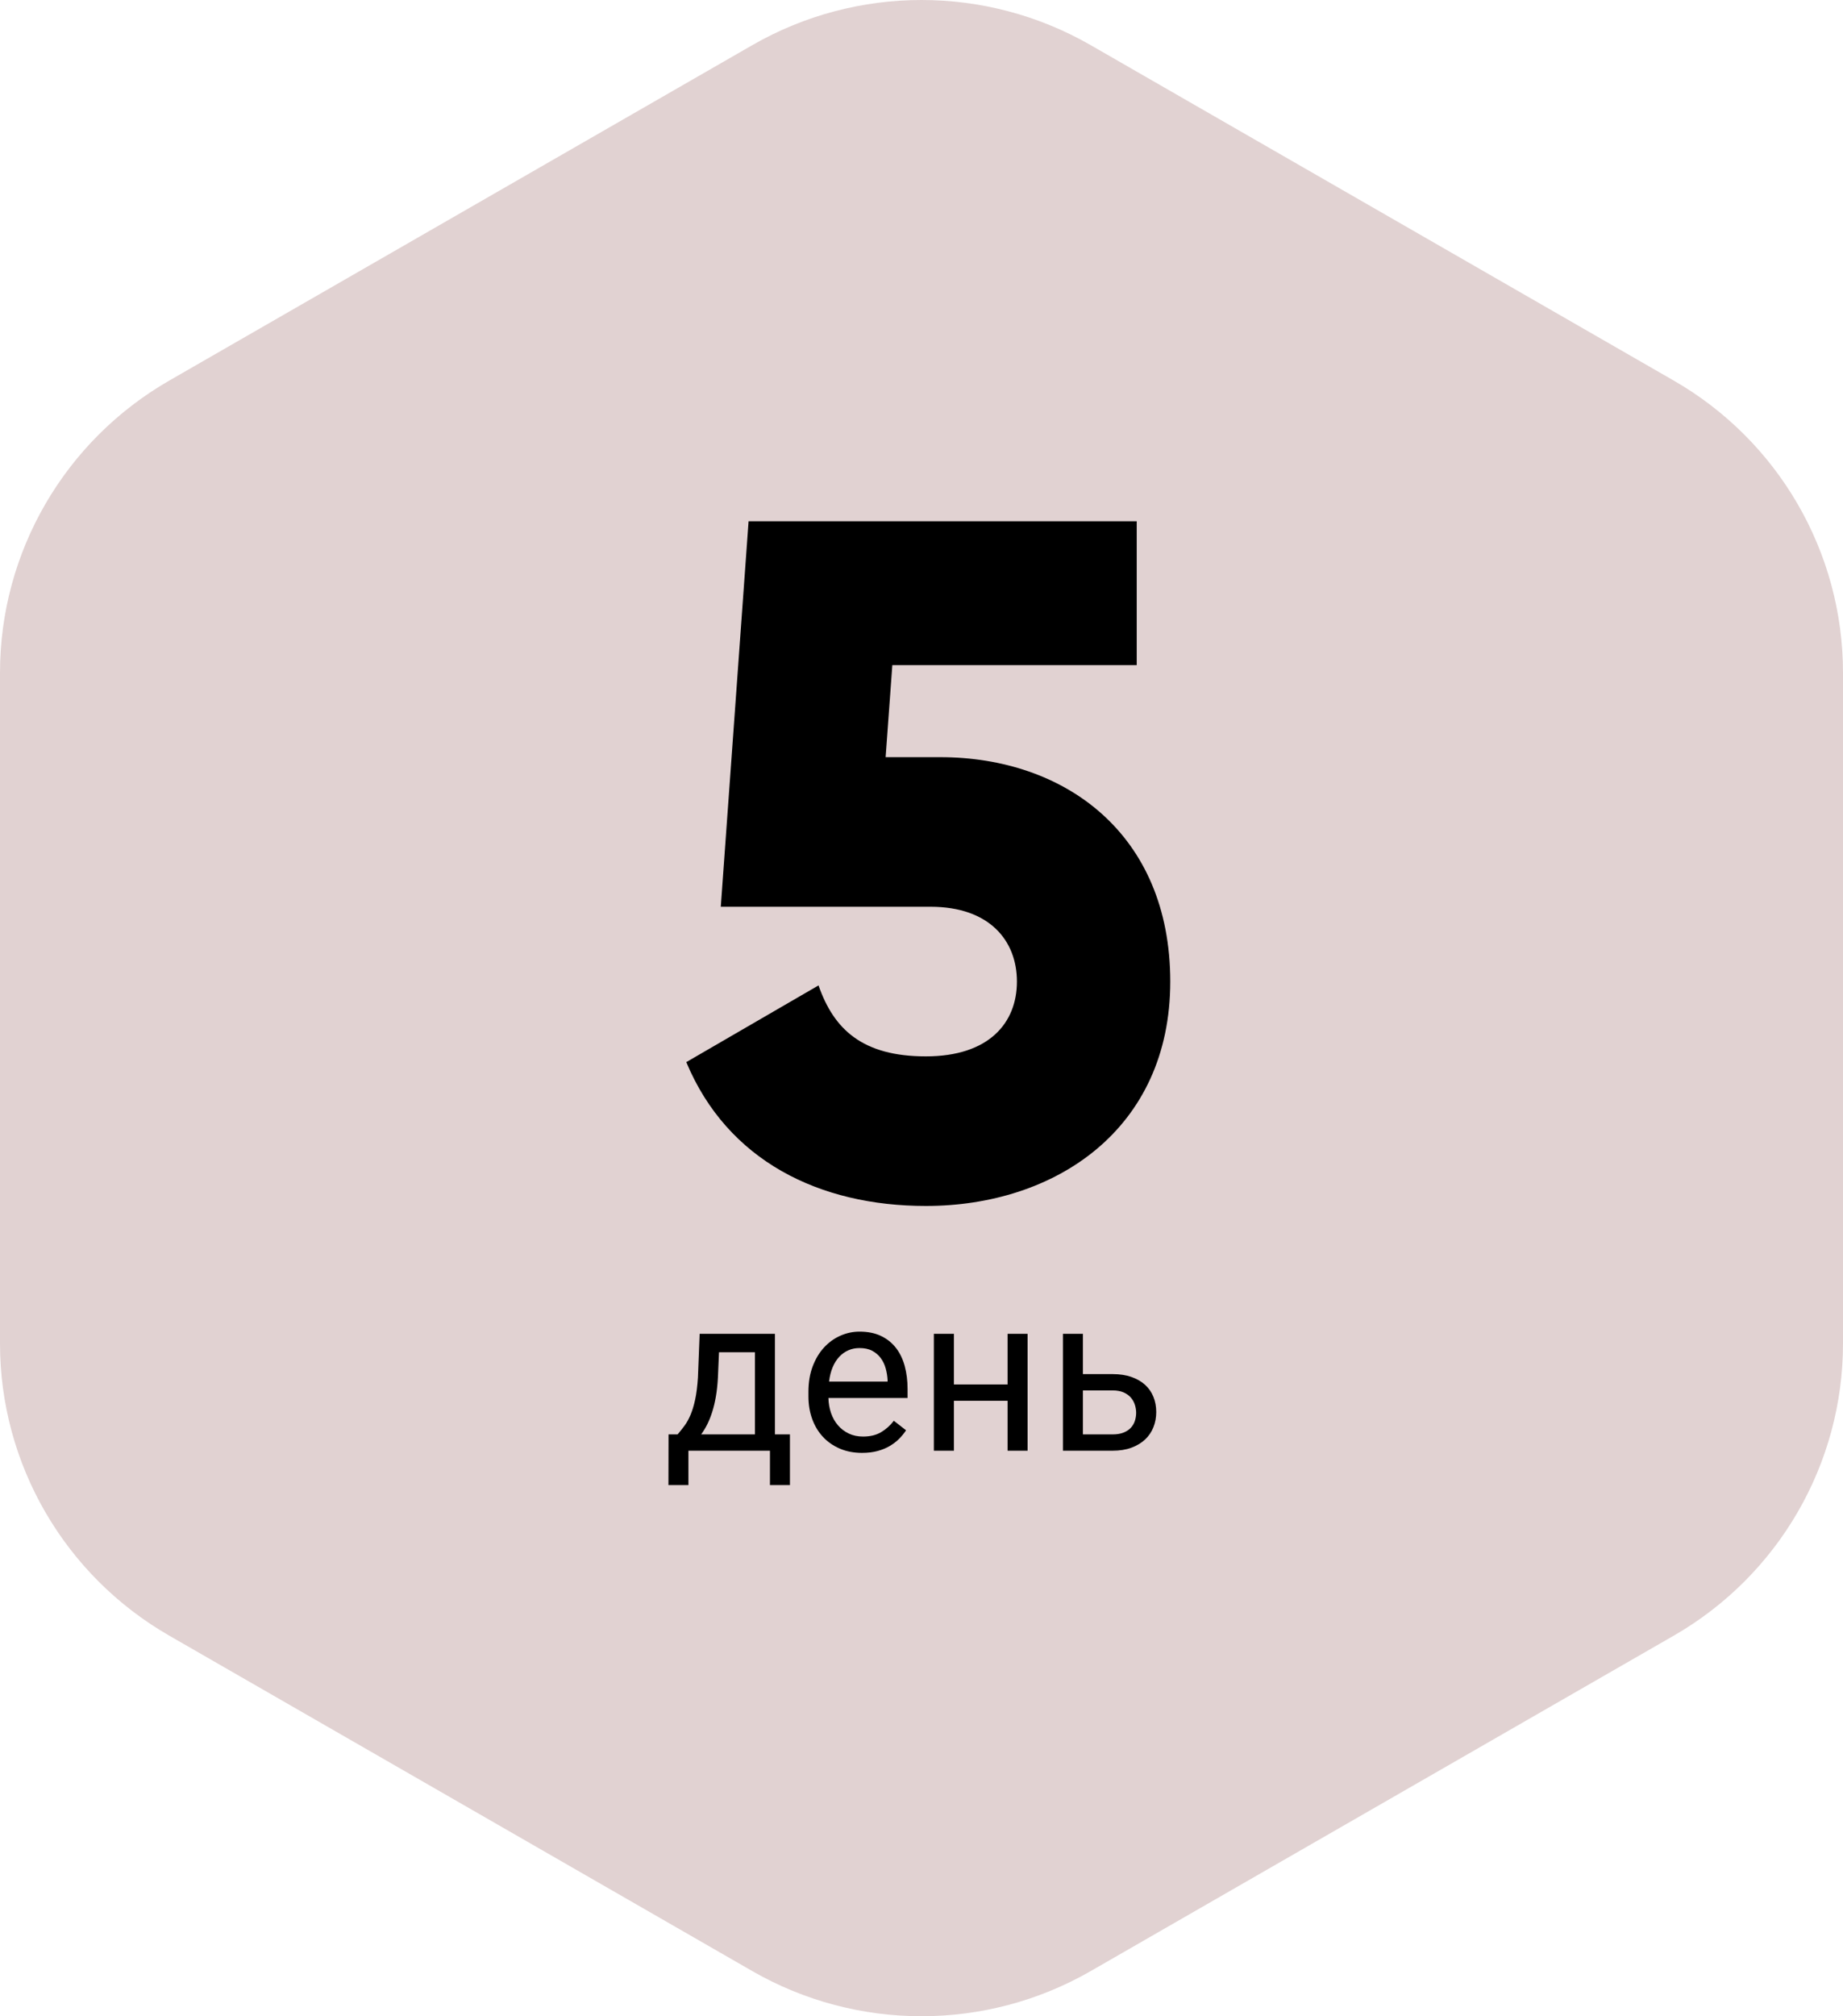
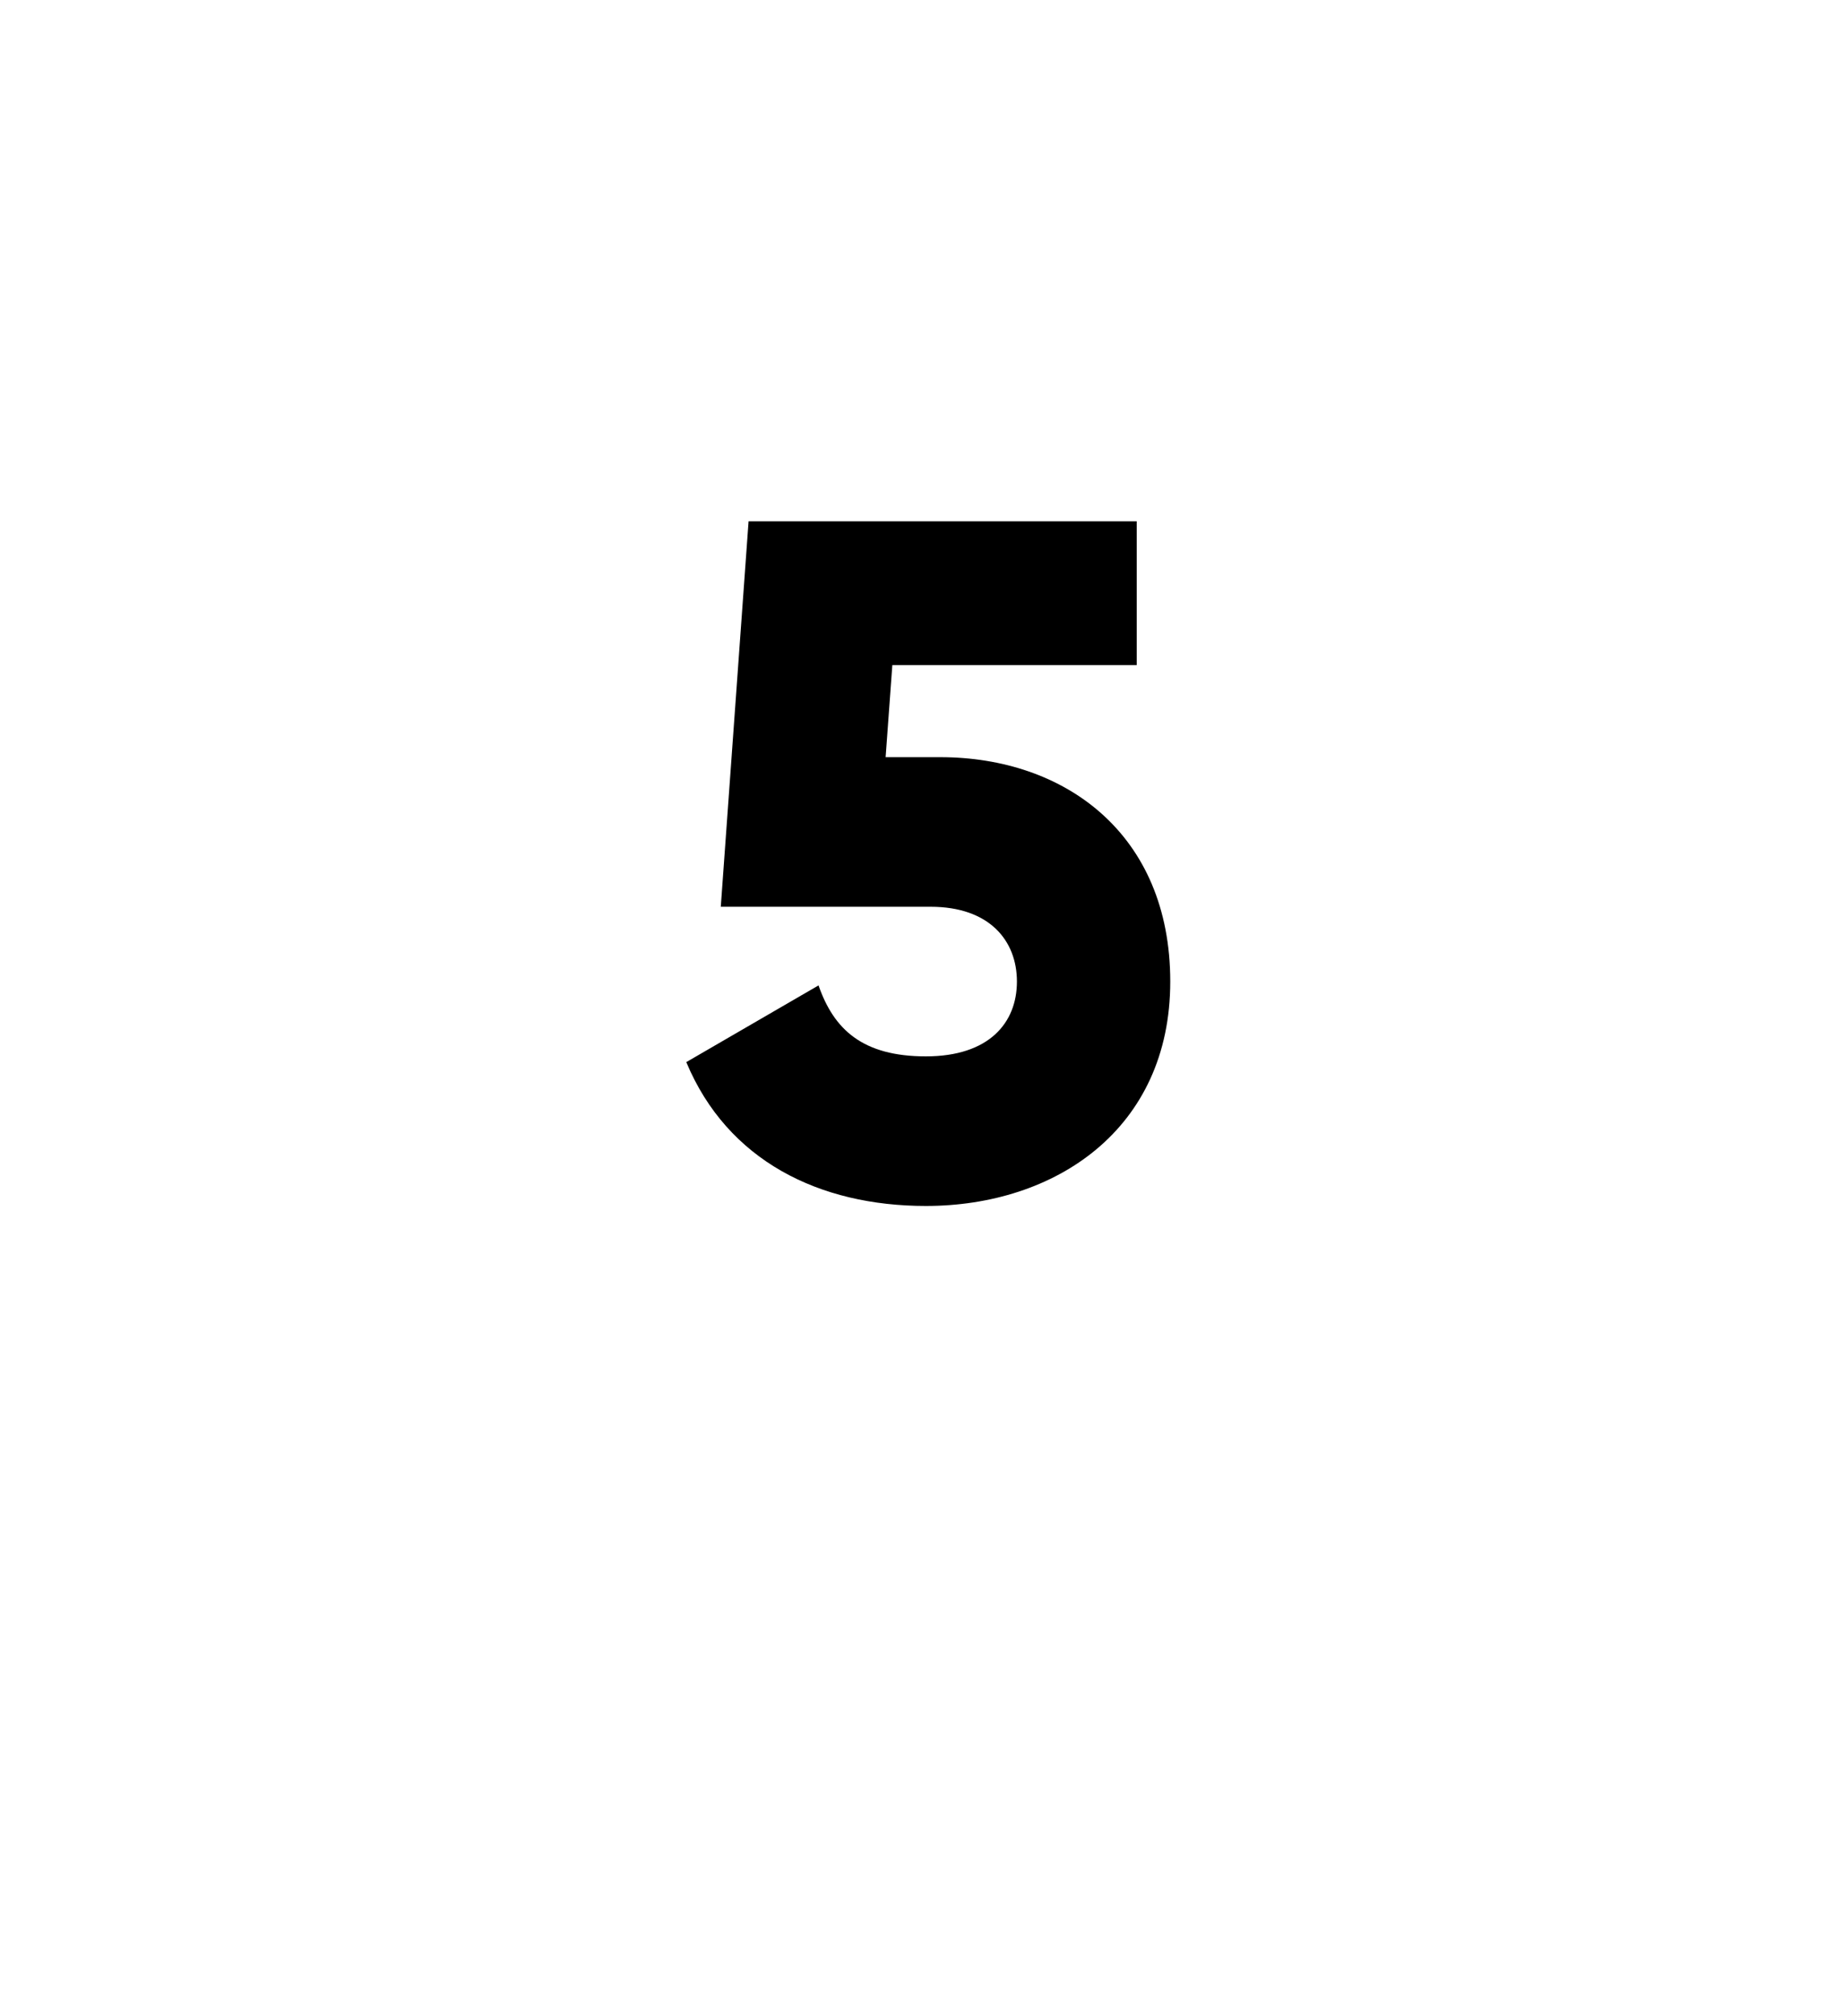
<svg xmlns="http://www.w3.org/2000/svg" width="150px" height="164px" viewBox="0 0 150 164">
  <title>Group 16</title>
  <desc>Created with Sketch.</desc>
  <g id="Page-1" stroke="none" stroke-width="1" fill="none" fill-rule="evenodd">
    <g id="Mind2Fit_Landingpage-Copy" transform="translate(-503, -3742)">
      <g id="Group-16" transform="translate(503, 3742)">
-         <path d="M0,54.719 L0,109.282 C0,119.084 5.251,128.142 13.776,133.043 L61.224,160.324 C69.748,165.225 80.252,165.225 88.776,160.324 L136.225,133.043 C144.749,128.142 150,119.084 150,109.282 L150,54.719 C150,44.916 144.749,35.859 136.225,30.957 L88.776,3.676 C80.252,-1.225 69.748,-1.225 61.224,3.676 L13.776,30.957 C5.251,35.859 0,44.916 0,54.719" id="Fill-1-Copy-7" fill="#E1D2D2" />
        <path d="M76.526,61.588 C86.666,61.588 95.246,67.828 95.246,79.84 C95.246,91.852 85.886,98.092 75.356,98.092 C66.698,98.092 59.21,94.426 55.856,86.392 L66.62,80.152 C67.868,83.74 70.208,85.924 75.356,85.924 C80.504,85.924 82.766,83.194 82.766,79.84 C82.766,76.486 80.504,73.756 75.746,73.756 L58.664,73.756 L60.926,42.4 L92.516,42.4 L92.516,54.1 L72.626,54.1 L72.08,61.588 L76.526,61.588 Z" id="5" fill="#000000" fill-rule="nonzero" />
-         <path d="M55.151,116.673 C55.345,116.444 55.531,116.21 55.709,115.97 C55.888,115.729 56.051,115.438 56.197,115.095 C56.344,114.752 56.47,114.338 56.575,113.852 C56.681,113.365 56.757,112.768 56.804,112.059 L56.944,108.49 L63.07,108.49 L63.07,116.673 L64.292,116.673 L64.292,120.795 L62.666,120.795 L62.666,118 L56.03,118 L56.03,120.795 L54.404,120.795 L54.413,116.673 L55.151,116.673 Z M58.43,112.059 C58.4,112.615 58.346,113.124 58.267,113.583 C58.188,114.043 58.088,114.462 57.968,114.84 C57.848,115.218 57.712,115.558 57.56,115.86 C57.407,116.162 57.243,116.433 57.067,116.673 L61.444,116.673 L61.444,109.993 L58.518,109.993 L58.43,112.059 Z M70.157,118.176 C69.495,118.176 68.896,118.062 68.36,117.833 C67.824,117.604 67.365,117.287 66.984,116.879 C66.604,116.472 66.311,115.987 66.106,115.425 C65.901,114.862 65.798,114.247 65.798,113.579 L65.798,113.21 C65.798,112.437 65.914,111.745 66.145,111.136 C66.377,110.526 66.686,110.014 67.072,109.598 C67.459,109.182 67.901,108.864 68.4,108.644 C68.898,108.424 69.416,108.314 69.955,108.314 C70.635,108.314 71.221,108.433 71.713,108.67 C72.205,108.908 72.611,109.234 72.93,109.65 C73.25,110.066 73.485,110.559 73.638,111.127 C73.79,111.695 73.866,112.313 73.866,112.981 L73.866,113.711 L67.424,113.711 C67.436,114.15 67.507,114.561 67.639,114.941 C67.771,115.322 67.959,115.653 68.202,115.935 C68.445,116.216 68.738,116.438 69.081,116.603 C69.423,116.767 69.812,116.849 70.245,116.849 C70.819,116.849 71.306,116.731 71.704,116.497 C72.103,116.263 72.451,115.952 72.75,115.565 L73.743,116.339 C73.591,116.573 73.406,116.8 73.19,117.02 C72.973,117.24 72.719,117.436 72.429,117.609 C72.139,117.782 71.807,117.919 71.432,118.022 C71.057,118.125 70.632,118.176 70.157,118.176 Z M69.955,109.65 C69.627,109.65 69.325,109.71 69.05,109.831 C68.775,109.951 68.528,110.125 68.312,110.354 C68.095,110.582 67.915,110.866 67.771,111.206 C67.628,111.546 67.529,111.936 67.477,112.375 L72.24,112.375 L72.24,112.252 C72.223,111.936 72.172,111.622 72.087,111.312 C72.002,111.001 71.87,110.723 71.691,110.477 C71.512,110.23 71.282,110.031 71.001,109.879 C70.72,109.727 70.371,109.65 69.955,109.65 Z M83.634,118 L82.008,118 L82.008,113.939 L77.64,113.939 L77.64,118 L76.005,118 L76.005,108.49 L77.64,108.49 L77.64,112.612 L82.008,112.612 L82.008,108.49 L83.634,108.49 L83.634,118 Z M88.137,111.769 L90.554,111.769 C91.134,111.769 91.645,111.846 92.088,112.001 C92.53,112.157 92.901,112.371 93.2,112.643 C93.498,112.916 93.724,113.241 93.876,113.619 C94.029,113.997 94.105,114.408 94.105,114.854 C94.105,115.293 94.029,115.705 93.876,116.088 C93.724,116.472 93.498,116.805 93.2,117.086 C92.901,117.367 92.53,117.59 92.088,117.754 C91.645,117.918 91.134,118 90.554,118 L86.511,118 L86.511,108.49 L88.137,108.49 L88.137,111.769 Z M88.137,113.096 L88.137,116.673 L90.554,116.673 C90.906,116.673 91.204,116.623 91.451,116.523 C91.697,116.424 91.894,116.292 92.044,116.128 C92.193,115.964 92.302,115.776 92.369,115.565 C92.436,115.354 92.47,115.138 92.47,114.915 C92.47,114.704 92.436,114.49 92.369,114.273 C92.302,114.057 92.193,113.86 92.044,113.685 C91.894,113.509 91.697,113.367 91.451,113.258 C91.204,113.15 90.906,113.096 90.554,113.096 L88.137,113.096 Z" id="день" fill="#000000" fill-rule="nonzero" />
      </g>
    </g>
  </g>
</svg>